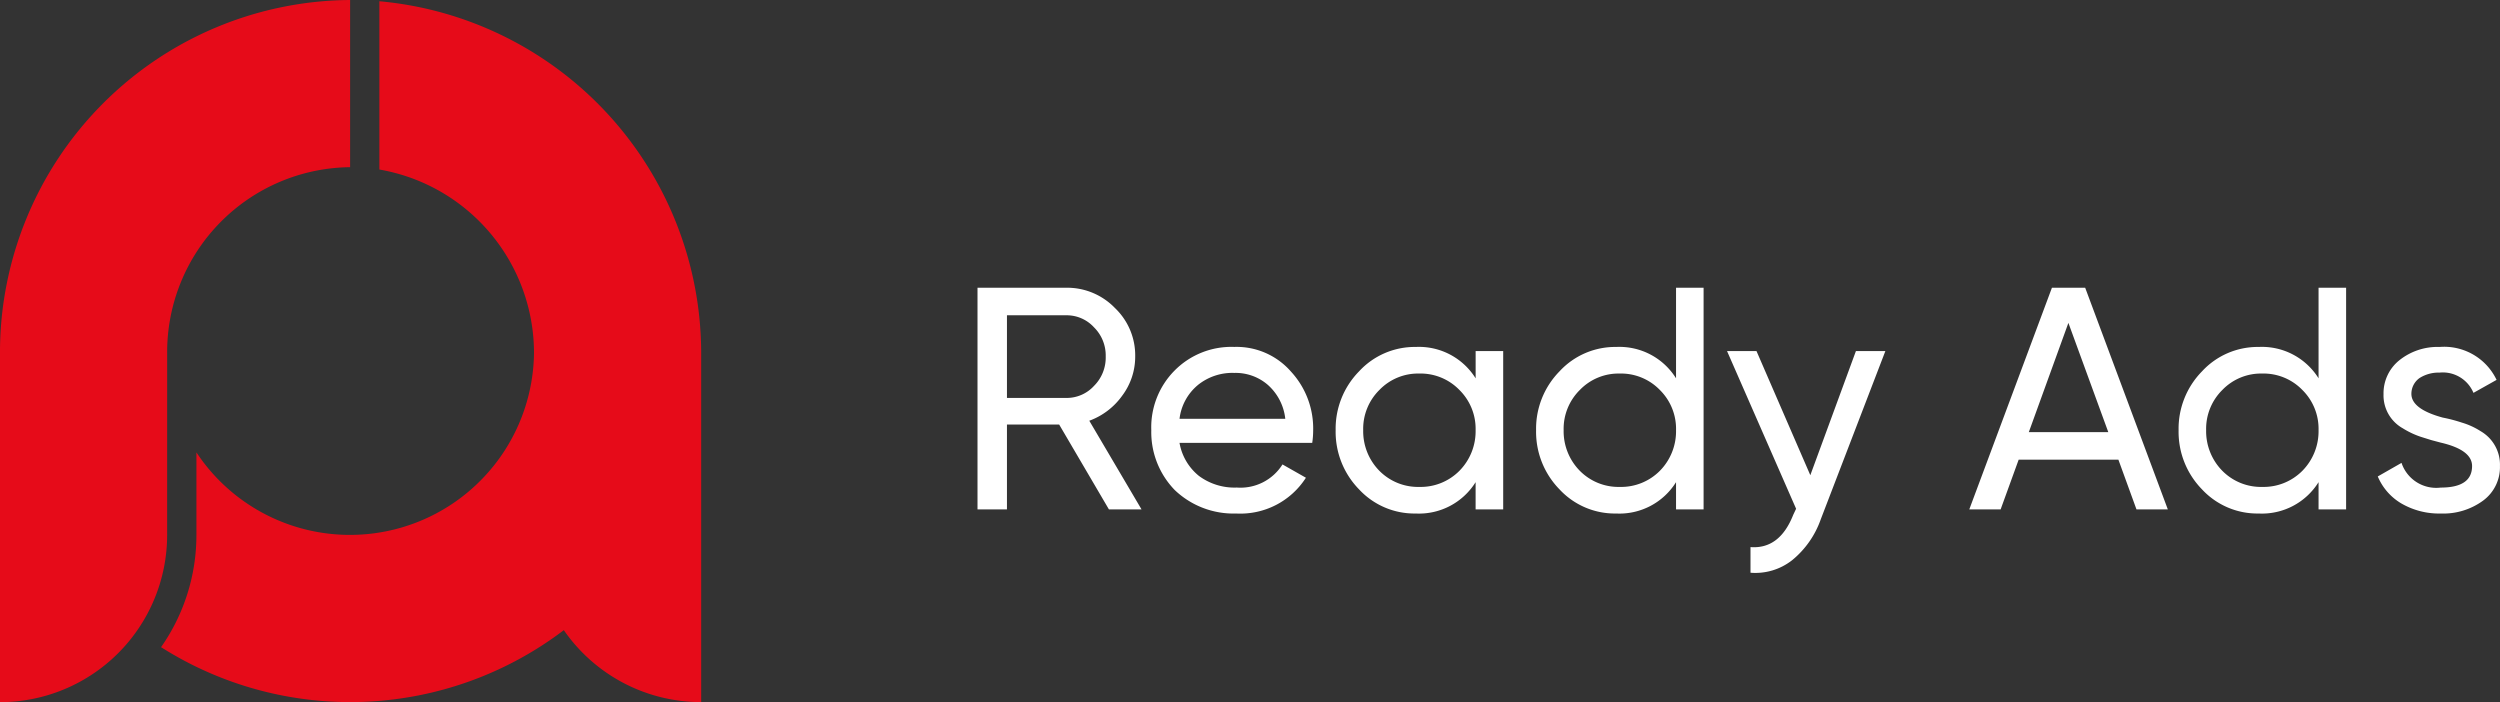
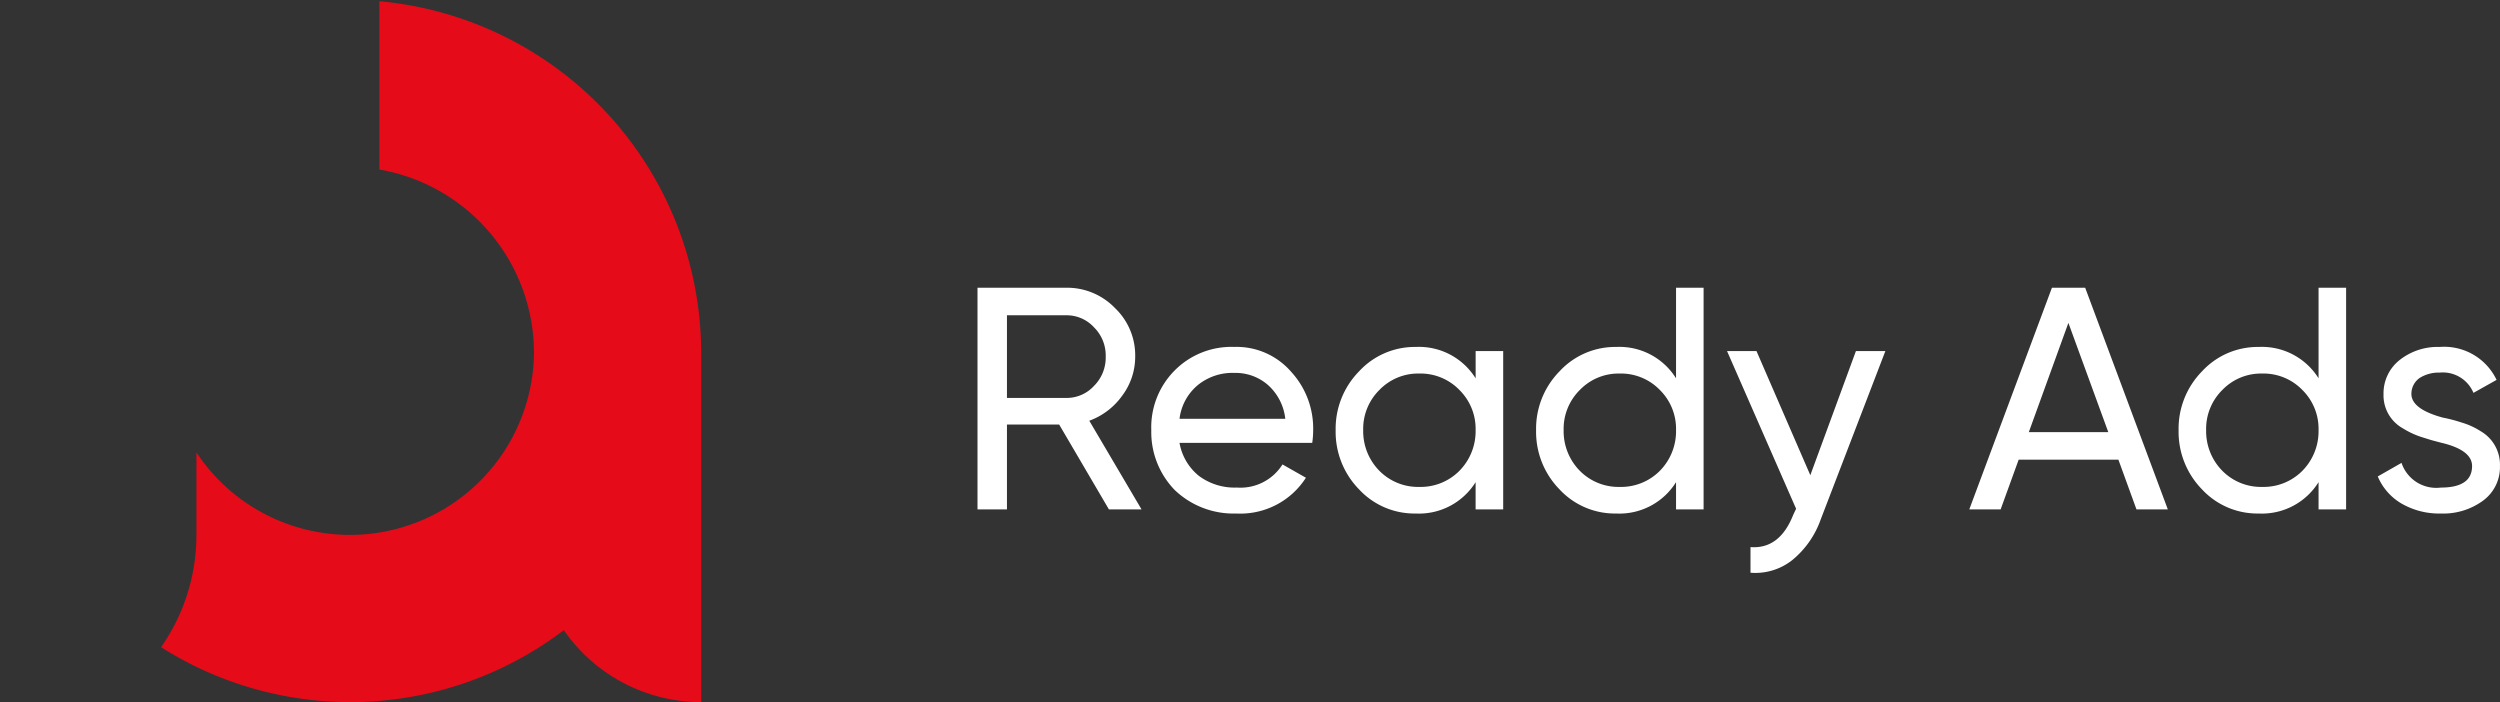
<svg xmlns="http://www.w3.org/2000/svg" id="logo_nav" data-name="logo nav" width="165.794" height="46.565" viewBox="0 0 165.794 46.565">
  <rect x="0" y="0" width="165.794" height="46.565" fill="#333333" stroke="none" />
  <path id="Path_841" data-name="Path 841" d="M12.453,0H10.29l-3.3-5.628H3.528V0H1.575V-14.7h5.88a4.409,4.409,0,0,1,3.234,1.344,4.34,4.34,0,0,1,1.344,3.213,4.307,4.307,0,0,1-.861,2.6A4.628,4.628,0,0,1,8.988-5.88Zm-5-12.873H3.528v5.481H7.455A2.448,2.448,0,0,0,9.3-8.19a2.648,2.648,0,0,0,.777-1.953A2.623,2.623,0,0,0,9.3-12.075,2.448,2.448,0,0,0,7.455-12.873ZM23.772-4.41h-8.8a3.607,3.607,0,0,0,1.281,2.184,3.951,3.951,0,0,0,2.52.777A3.286,3.286,0,0,0,21.8-2.982l1.554.882A5.162,5.162,0,0,1,18.732.273a5.643,5.643,0,0,1-4.074-1.554A5.51,5.51,0,0,1,13.1-5.25,5.344,5.344,0,0,1,14.637-9.2a5.294,5.294,0,0,1,3.969-1.575,4.785,4.785,0,0,1,3.759,1.638,5.554,5.554,0,0,1,1.47,3.906A5.518,5.518,0,0,1,23.772-4.41Zm-7.6-3.822a3.435,3.435,0,0,0-1.2,2.226h7.014a3.51,3.51,0,0,0-1.176-2.268,3.264,3.264,0,0,0-2.205-.777A3.636,3.636,0,0,0,16.17-8.232Zm18.438-.462V-10.5h1.827V0H34.608V-1.806A4.424,4.424,0,0,1,30.639.273a5.01,5.01,0,0,1-3.759-1.6A5.458,5.458,0,0,1,25.326-5.25,5.432,5.432,0,0,1,26.88-9.156a5.022,5.022,0,0,1,3.759-1.617A4.424,4.424,0,0,1,34.608-8.694ZM33.537-2.562A3.736,3.736,0,0,0,34.608-5.25a3.62,3.62,0,0,0-1.071-2.667A3.584,3.584,0,0,0,30.87-9.009a3.559,3.559,0,0,0-2.646,1.092A3.62,3.62,0,0,0,27.153-5.25a3.736,3.736,0,0,0,1.071,2.688A3.6,3.6,0,0,0,30.87-1.491,3.62,3.62,0,0,0,33.537-2.562ZM47.9-8.694V-14.7h1.827V0H47.9V-1.806A4.424,4.424,0,0,1,43.932.273a5.01,5.01,0,0,1-3.759-1.6A5.458,5.458,0,0,1,38.619-5.25a5.432,5.432,0,0,1,1.554-3.906,5.022,5.022,0,0,1,3.759-1.617A4.424,4.424,0,0,1,47.9-8.694ZM46.83-2.562A3.736,3.736,0,0,0,47.9-5.25,3.62,3.62,0,0,0,46.83-7.917a3.584,3.584,0,0,0-2.667-1.092,3.559,3.559,0,0,0-2.646,1.092A3.62,3.62,0,0,0,40.446-5.25a3.736,3.736,0,0,0,1.071,2.688,3.6,3.6,0,0,0,2.646,1.071A3.62,3.62,0,0,0,46.83-2.562Zm9.975.294L59.829-10.5h1.953L57.5.651a6.111,6.111,0,0,1-1.89,2.709,3.943,3.943,0,0,1-2.772.84V2.5q1.932.147,2.835-2.142l.189-.4L51.282-10.5h1.953ZM80.514,0H78.435l-1.2-3.3H70.623L69.426,0H67.347l5.481-14.7h2.205ZM73.92-12.369,71.295-5.124h5.271ZM90.51-8.694V-14.7h1.827V0H90.51V-1.806A4.424,4.424,0,0,1,86.541.273a5.01,5.01,0,0,1-3.759-1.6A5.458,5.458,0,0,1,81.228-5.25a5.432,5.432,0,0,1,1.554-3.906,5.022,5.022,0,0,1,3.759-1.617A4.424,4.424,0,0,1,90.51-8.694ZM89.439-2.562A3.736,3.736,0,0,0,90.51-5.25a3.62,3.62,0,0,0-1.071-2.667,3.584,3.584,0,0,0-2.667-1.092,3.559,3.559,0,0,0-2.646,1.092A3.62,3.62,0,0,0,83.055-5.25a3.736,3.736,0,0,0,1.071,2.688,3.6,3.6,0,0,0,2.646,1.071A3.62,3.62,0,0,0,89.439-2.562Zm9.3-3.528a10.334,10.334,0,0,1,1.281.336,4.851,4.851,0,0,1,1.239.567,2.567,2.567,0,0,1,1.281,2.31A2.75,2.75,0,0,1,101.43-.588a4.463,4.463,0,0,1-2.814.861A4.981,4.981,0,0,1,95.991-.4a3.777,3.777,0,0,1-1.554-1.785l1.575-.9a2.426,2.426,0,0,0,2.6,1.638q2.079,0,2.079-1.428,0-1.071-2.079-1.554l-.63-.168-.672-.21A5.564,5.564,0,0,1,96.1-5.376a2.5,2.5,0,0,1-1.281-2.268,2.806,2.806,0,0,1,1.05-2.247,4.056,4.056,0,0,1,2.667-.882,3.85,3.85,0,0,1,3.78,2.184l-1.533.861a2.2,2.2,0,0,0-2.247-1.344,2.365,2.365,0,0,0-1.323.357,1.277,1.277,0,0,0-.546,1.05Q96.663-6.657,98.742-6.09Z" transform="translate(63.251 33.782)" fill="#fff" />
  <g id="Group_106" data-name="Group 106">
-     <path id="Path_684" data-name="Path 684" d="M569.034,268.452a12.262,12.262,0,0,1,12.133-12.335V245.03a23.375,23.375,0,0,0-23.22,23.422v23.143h0a11.09,11.09,0,0,0,11.086-11.087Z" transform="translate(-557.948 -245.03)" fill="#e60b19" />
    <path id="Path_685" data-name="Path 685" d="M586.636,245.14V256.3a12.356,12.356,0,0,1,10.255,12.175,12.208,12.208,0,0,1-22.388,6.584v5.472a12.949,12.949,0,0,1-2.345,7.444,23.416,23.416,0,0,0,26.71-1.128,11.071,11.071,0,0,0,9.11,4.772h0V268.479A23.454,23.454,0,0,0,586.636,245.14Z" transform="translate(-561.477 -245.057)" fill="#e60b19" />
  </g>
</svg>